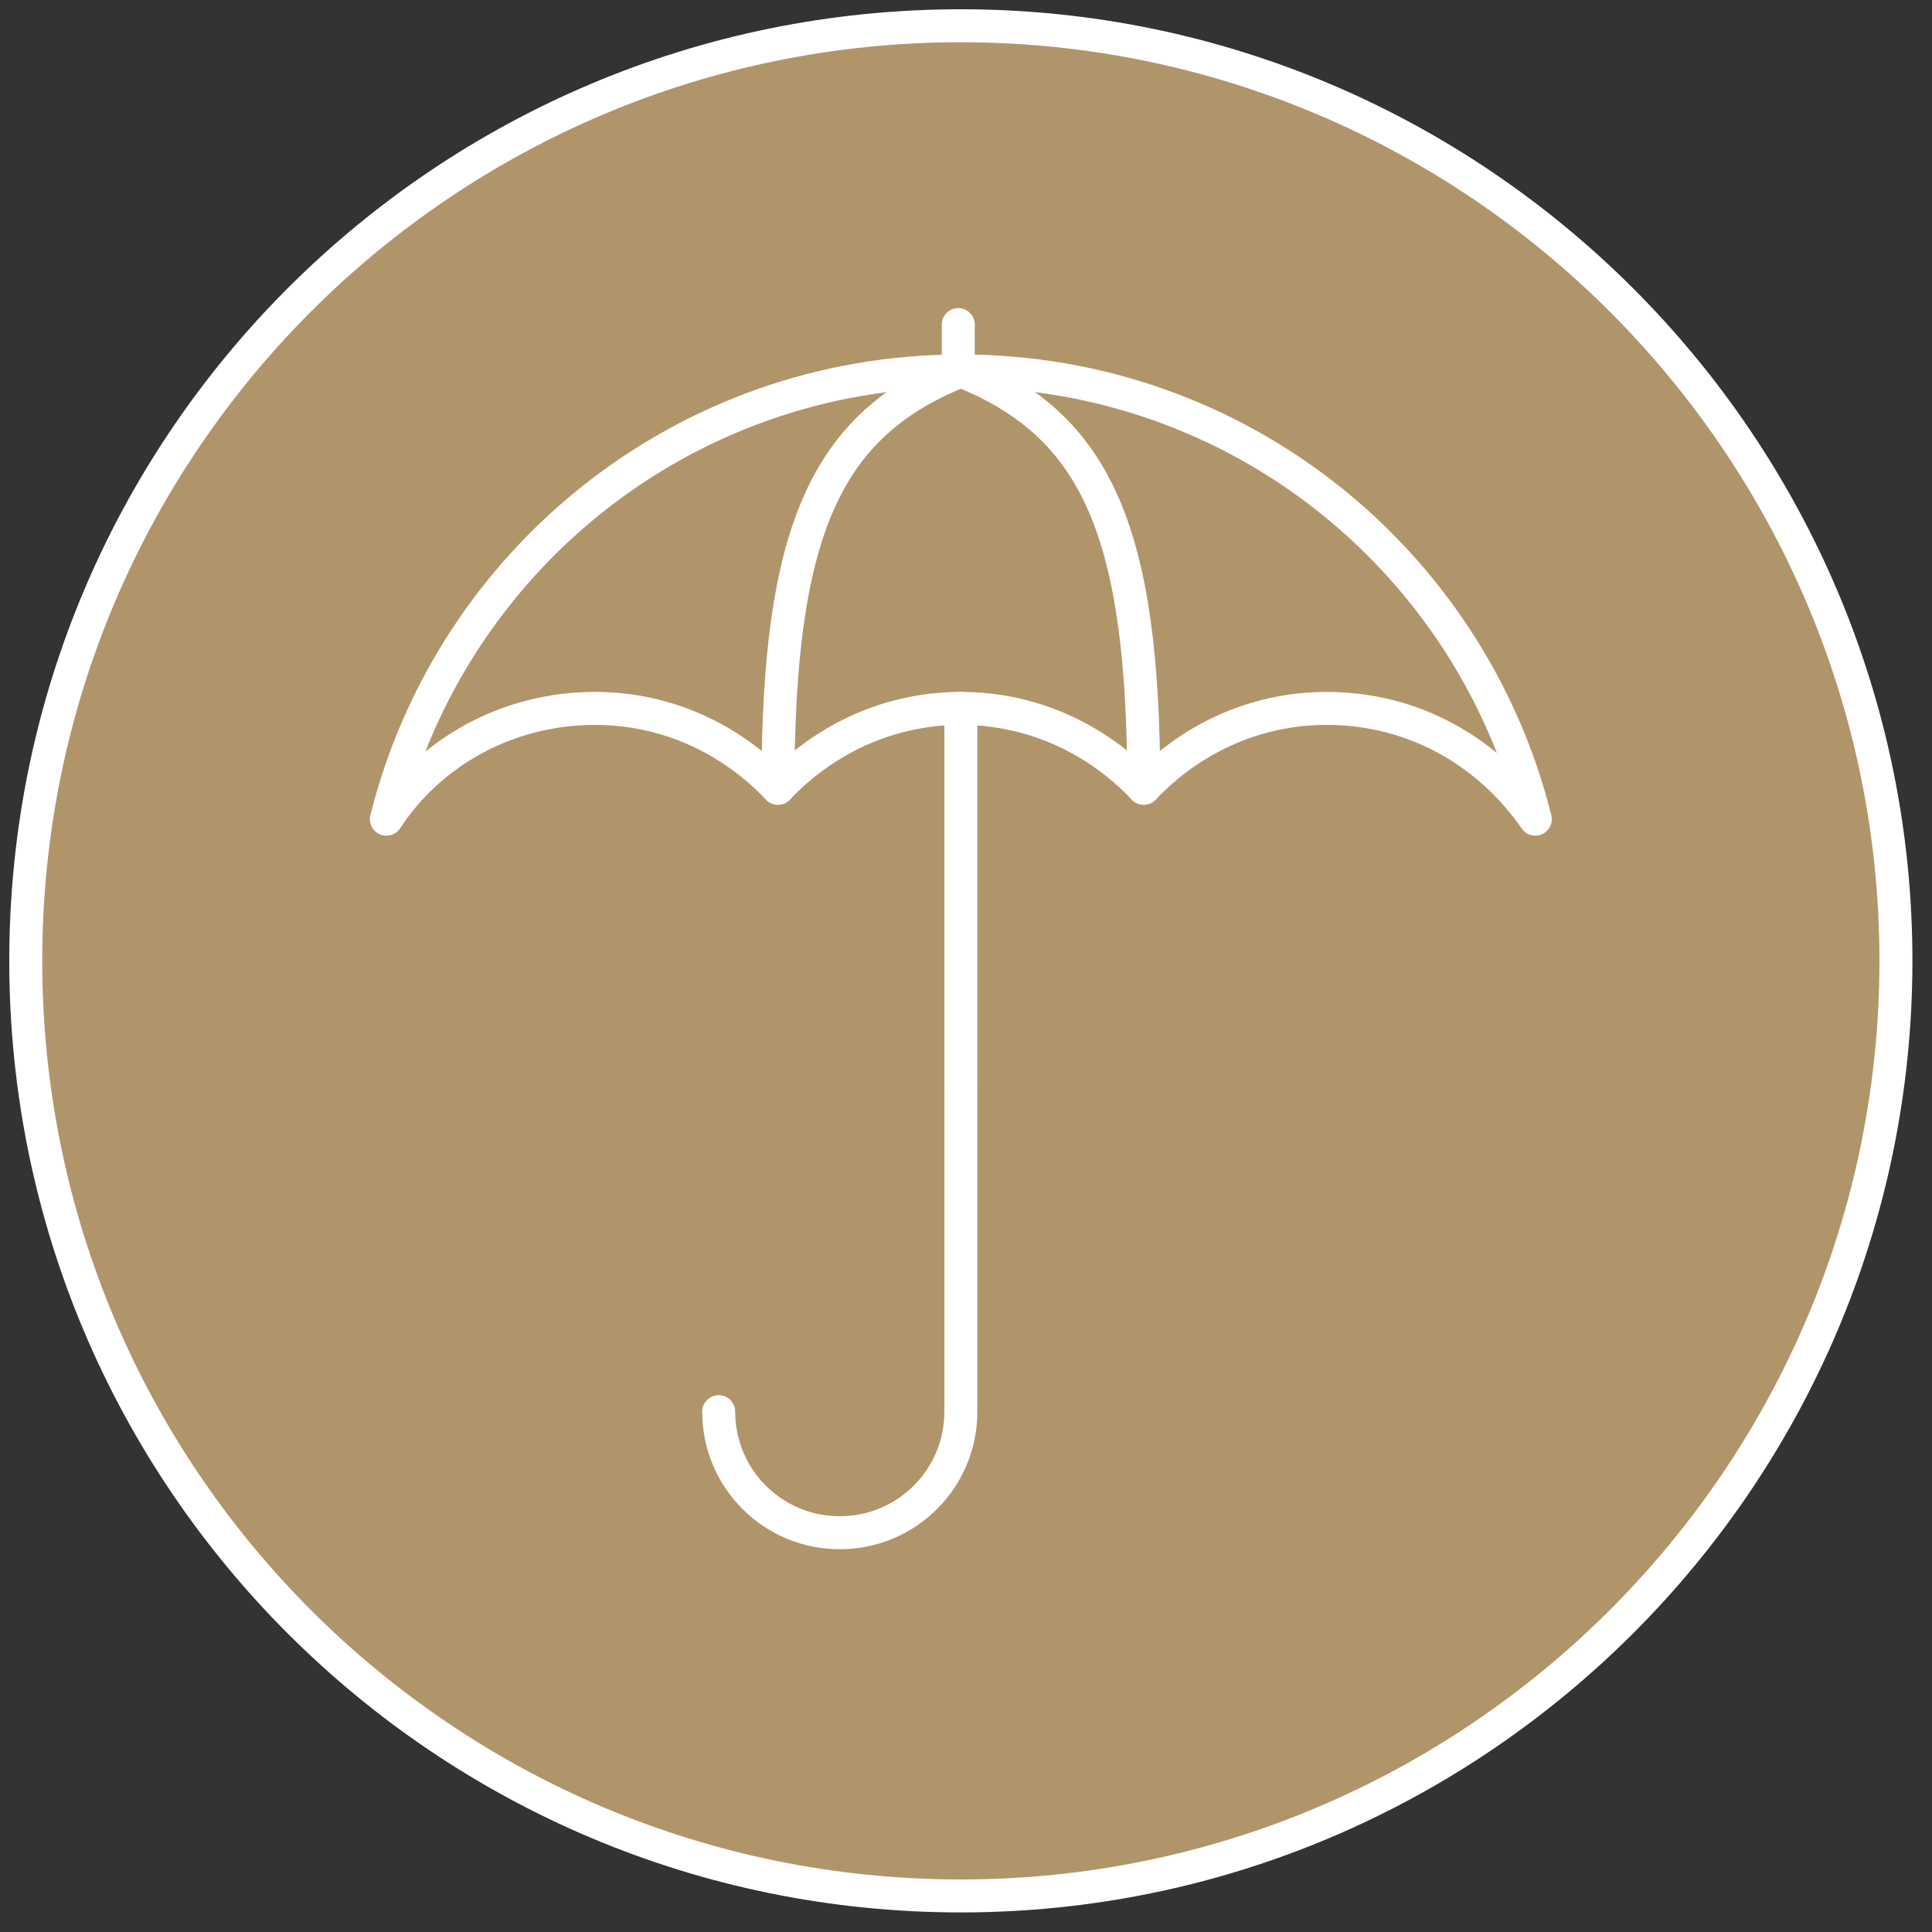
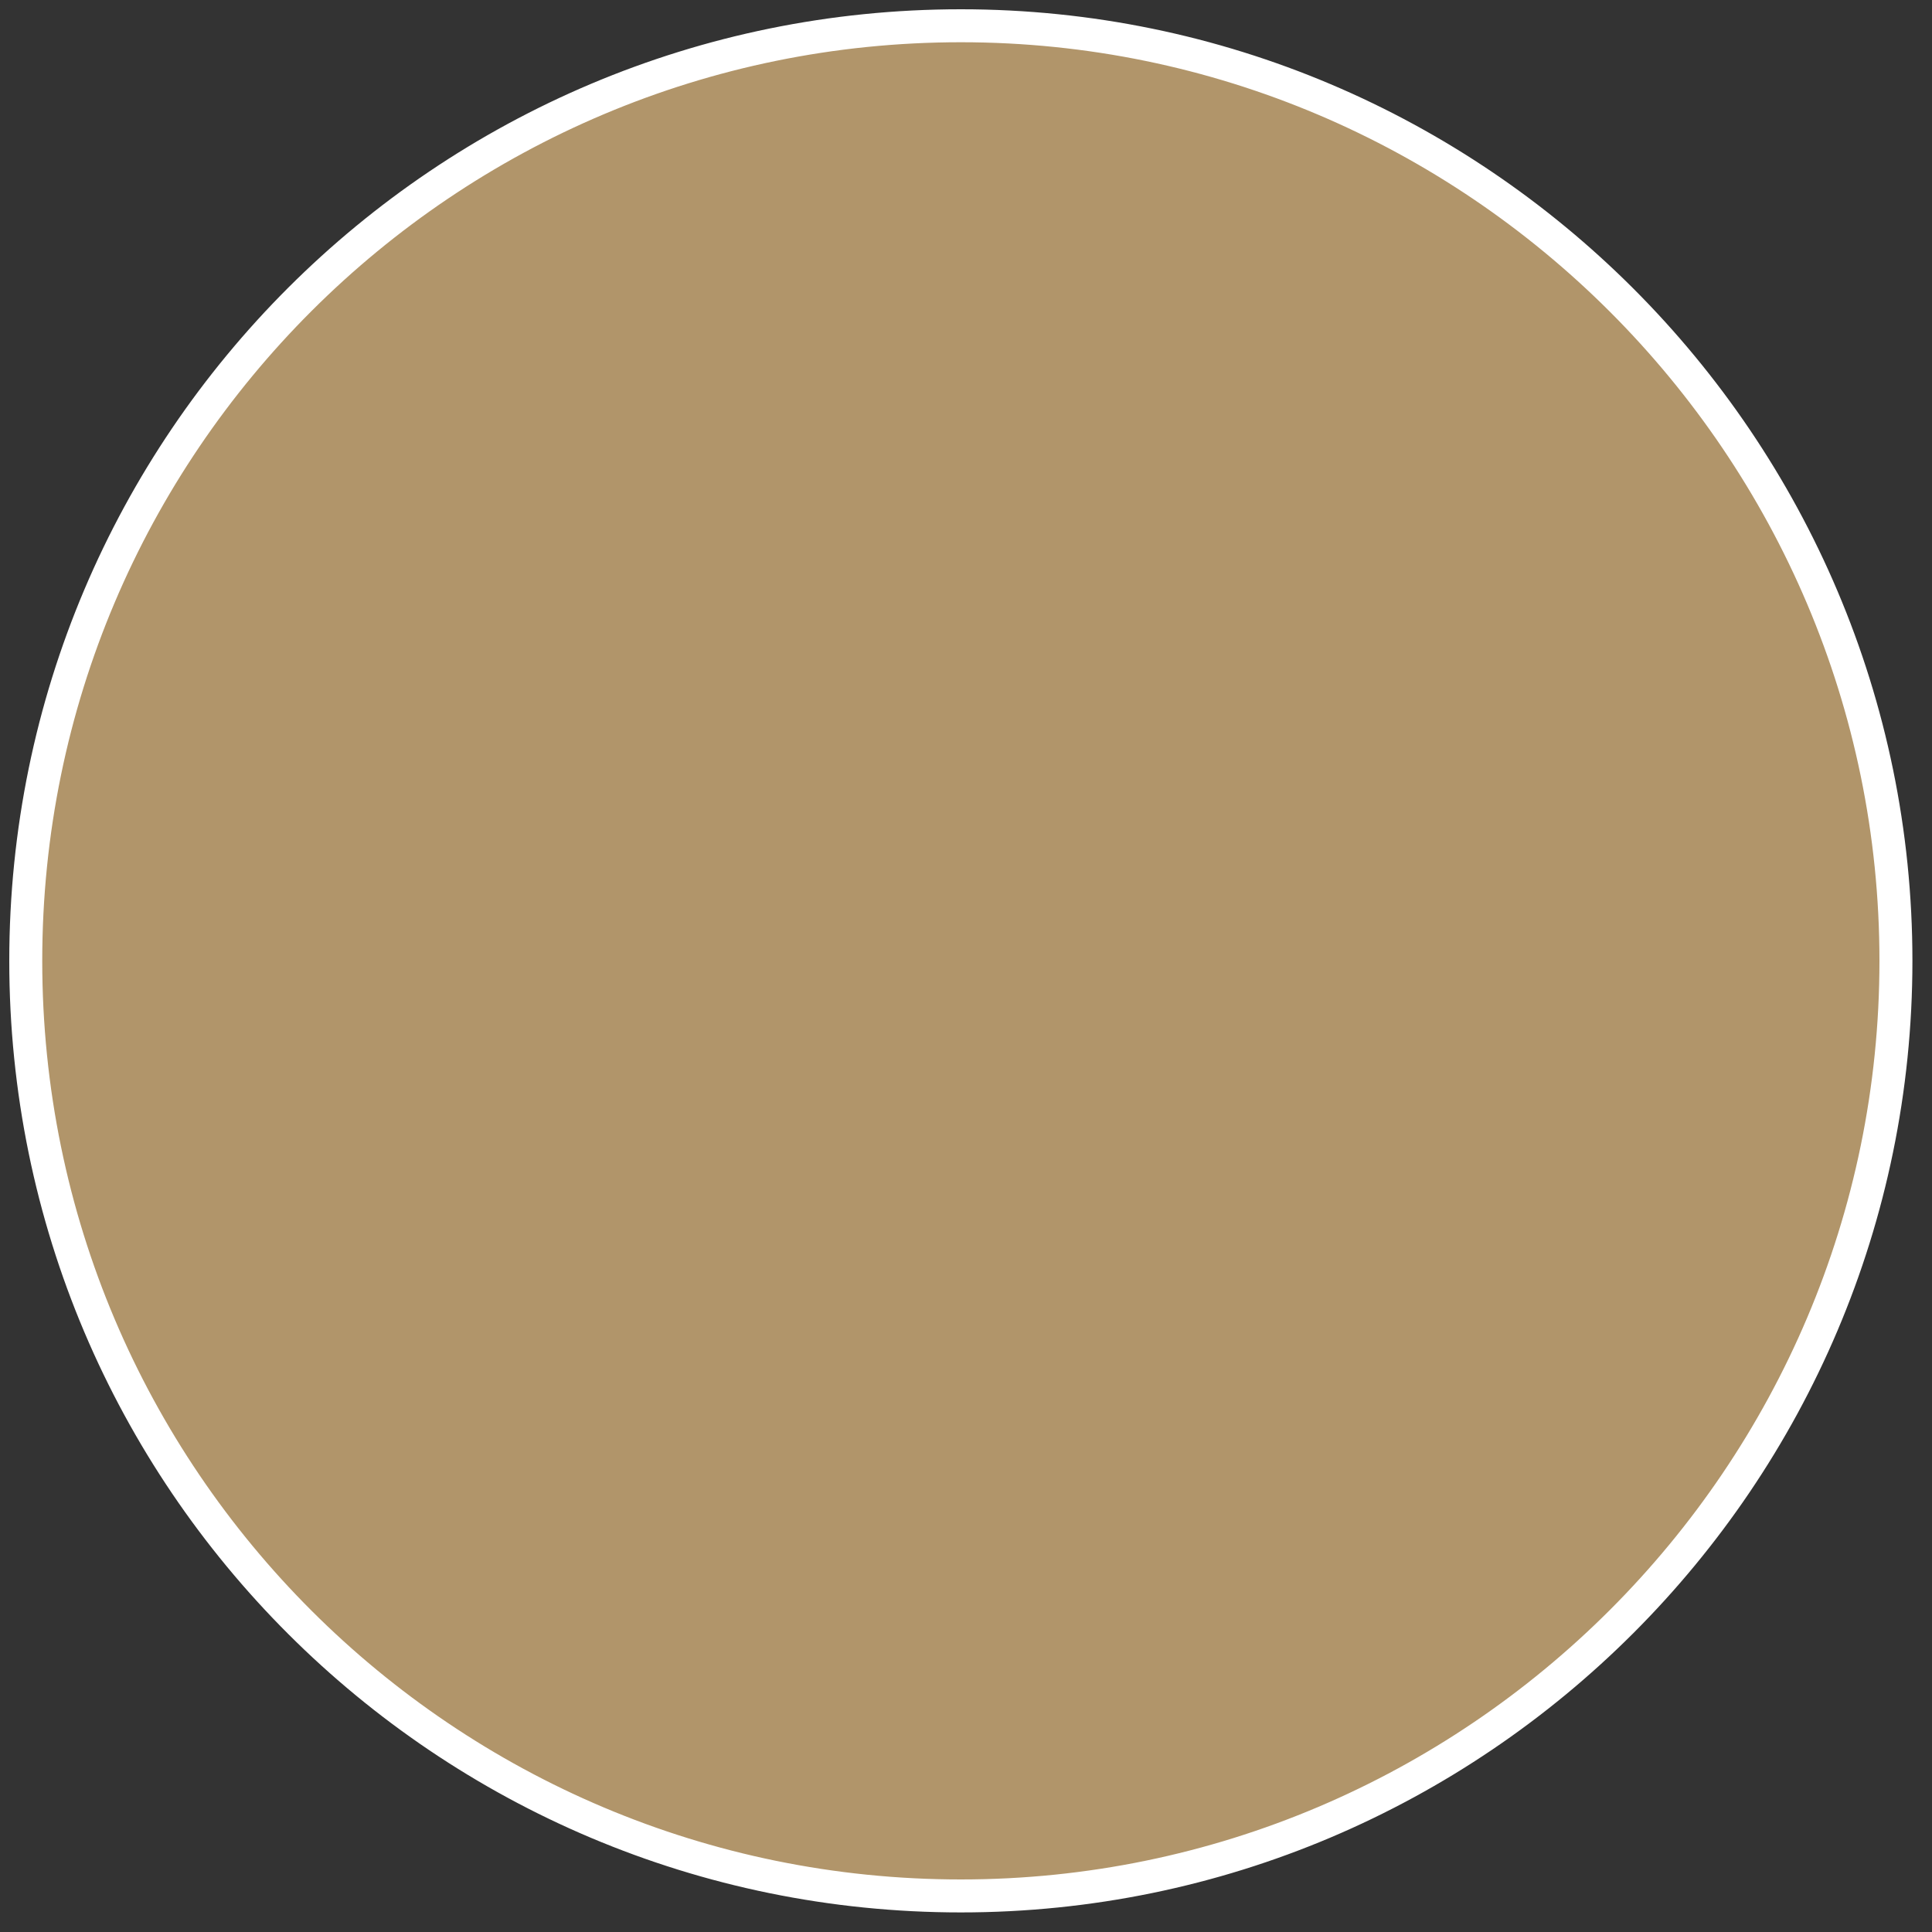
<svg xmlns="http://www.w3.org/2000/svg" width="75px" height="75px" version="1.1" id="Layer_1" x="0px" y="0px" viewBox="0 0 75 75" style="enable-background:new 0 0 75 75;" xml:space="preserve">
  <rect x="0" y="0" width="75" height="75" fill="#333333" stroke="none" />
  <style type="text/css">
	.st0{fill-rule:evenodd;clip-rule:evenodd;fill:#B1956A;stroke:#FFFFFF;stroke-width:1.28;}
	.st1{fill:none;stroke:#FFFFFF;stroke-width:1.28;stroke-linecap:round;stroke-linejoin:round;}
</style>
  <g id="IP-Webpages-Desktop">
    <g id="Advisers-Flexible-Products-1" transform="translate(-103, -1009)">
      <g id="Group-13" transform="translate(104, 1010)">
        <path id="Stroke-1" class="st0" d="M72.6,36.3c0,20-16.3,36.3-36.3,36.3S0,56.4,0,36.3S16.3,0,36.3,0S72.6,16.3,72.6,36.3z" />
-         <path id="Stroke-3" class="st1" d="M22.1,26.5c2.8,0,5.3,1.2,7.1,3.1c1.8-1.9,4.3-3.1,7.1-3.1s5.3,1.2,7.1,3.1     c1.8-1.9,4.3-3.1,7.1-3.1c3.4,0,6.3,1.7,8.1,4.3c-2.5-10-11.5-17.4-22.3-17.4S16.5,20.8,14,30.8C15.7,28.2,18.7,26.5,22.1,26.5z" />
-         <path id="Stroke-5" class="st1" d="M36.3,13.4c-5.3,2.1-7.1,6.3-7.1,16.2" />
-         <path id="Stroke-7" class="st1" d="M36.3,13.4c5.3,2.1,7.1,6.3,7.1,16.2" />
-         <line id="Stroke-9" class="st1" x1="36.2" y1="13.4" x2="36.2" y2="11.6" />
-         <path id="Stroke-11" class="st1" d="M26.9,53.8c0,2.6,2.1,4.7,4.7,4.7s4.7-2.1,4.7-4.7l0-12.6V26.5" />
      </g>
    </g>
  </g>
</svg>